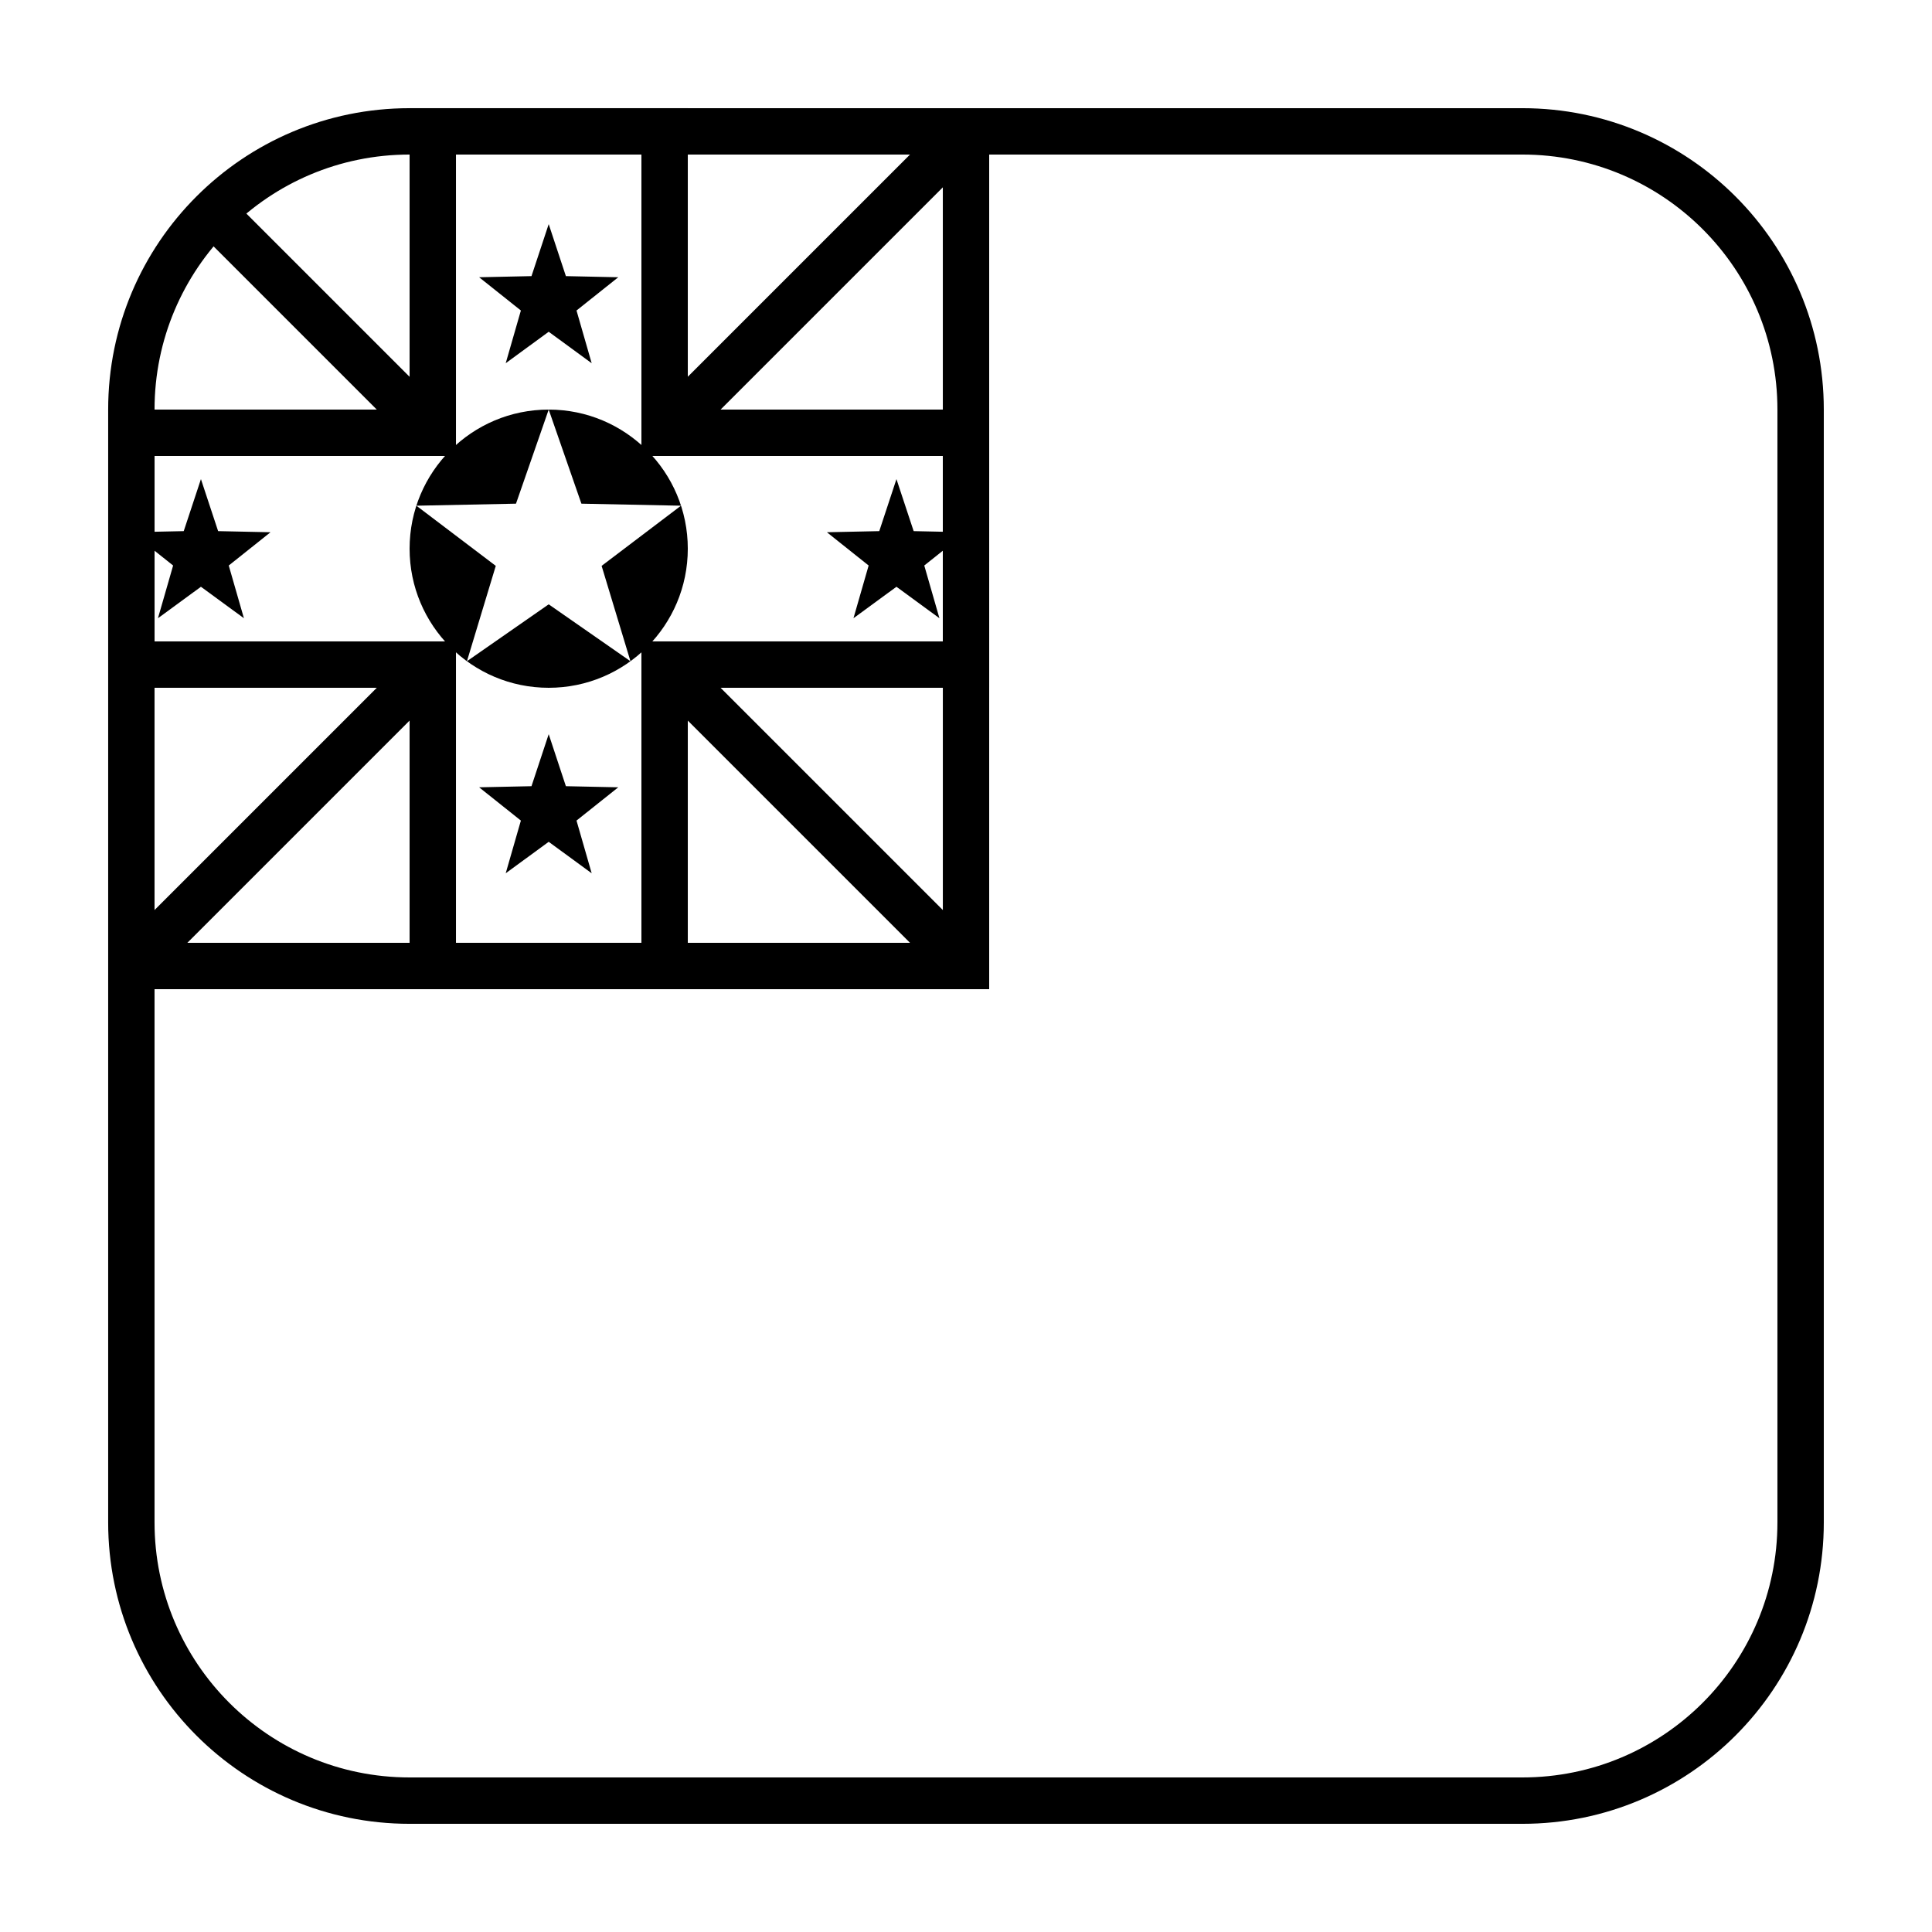
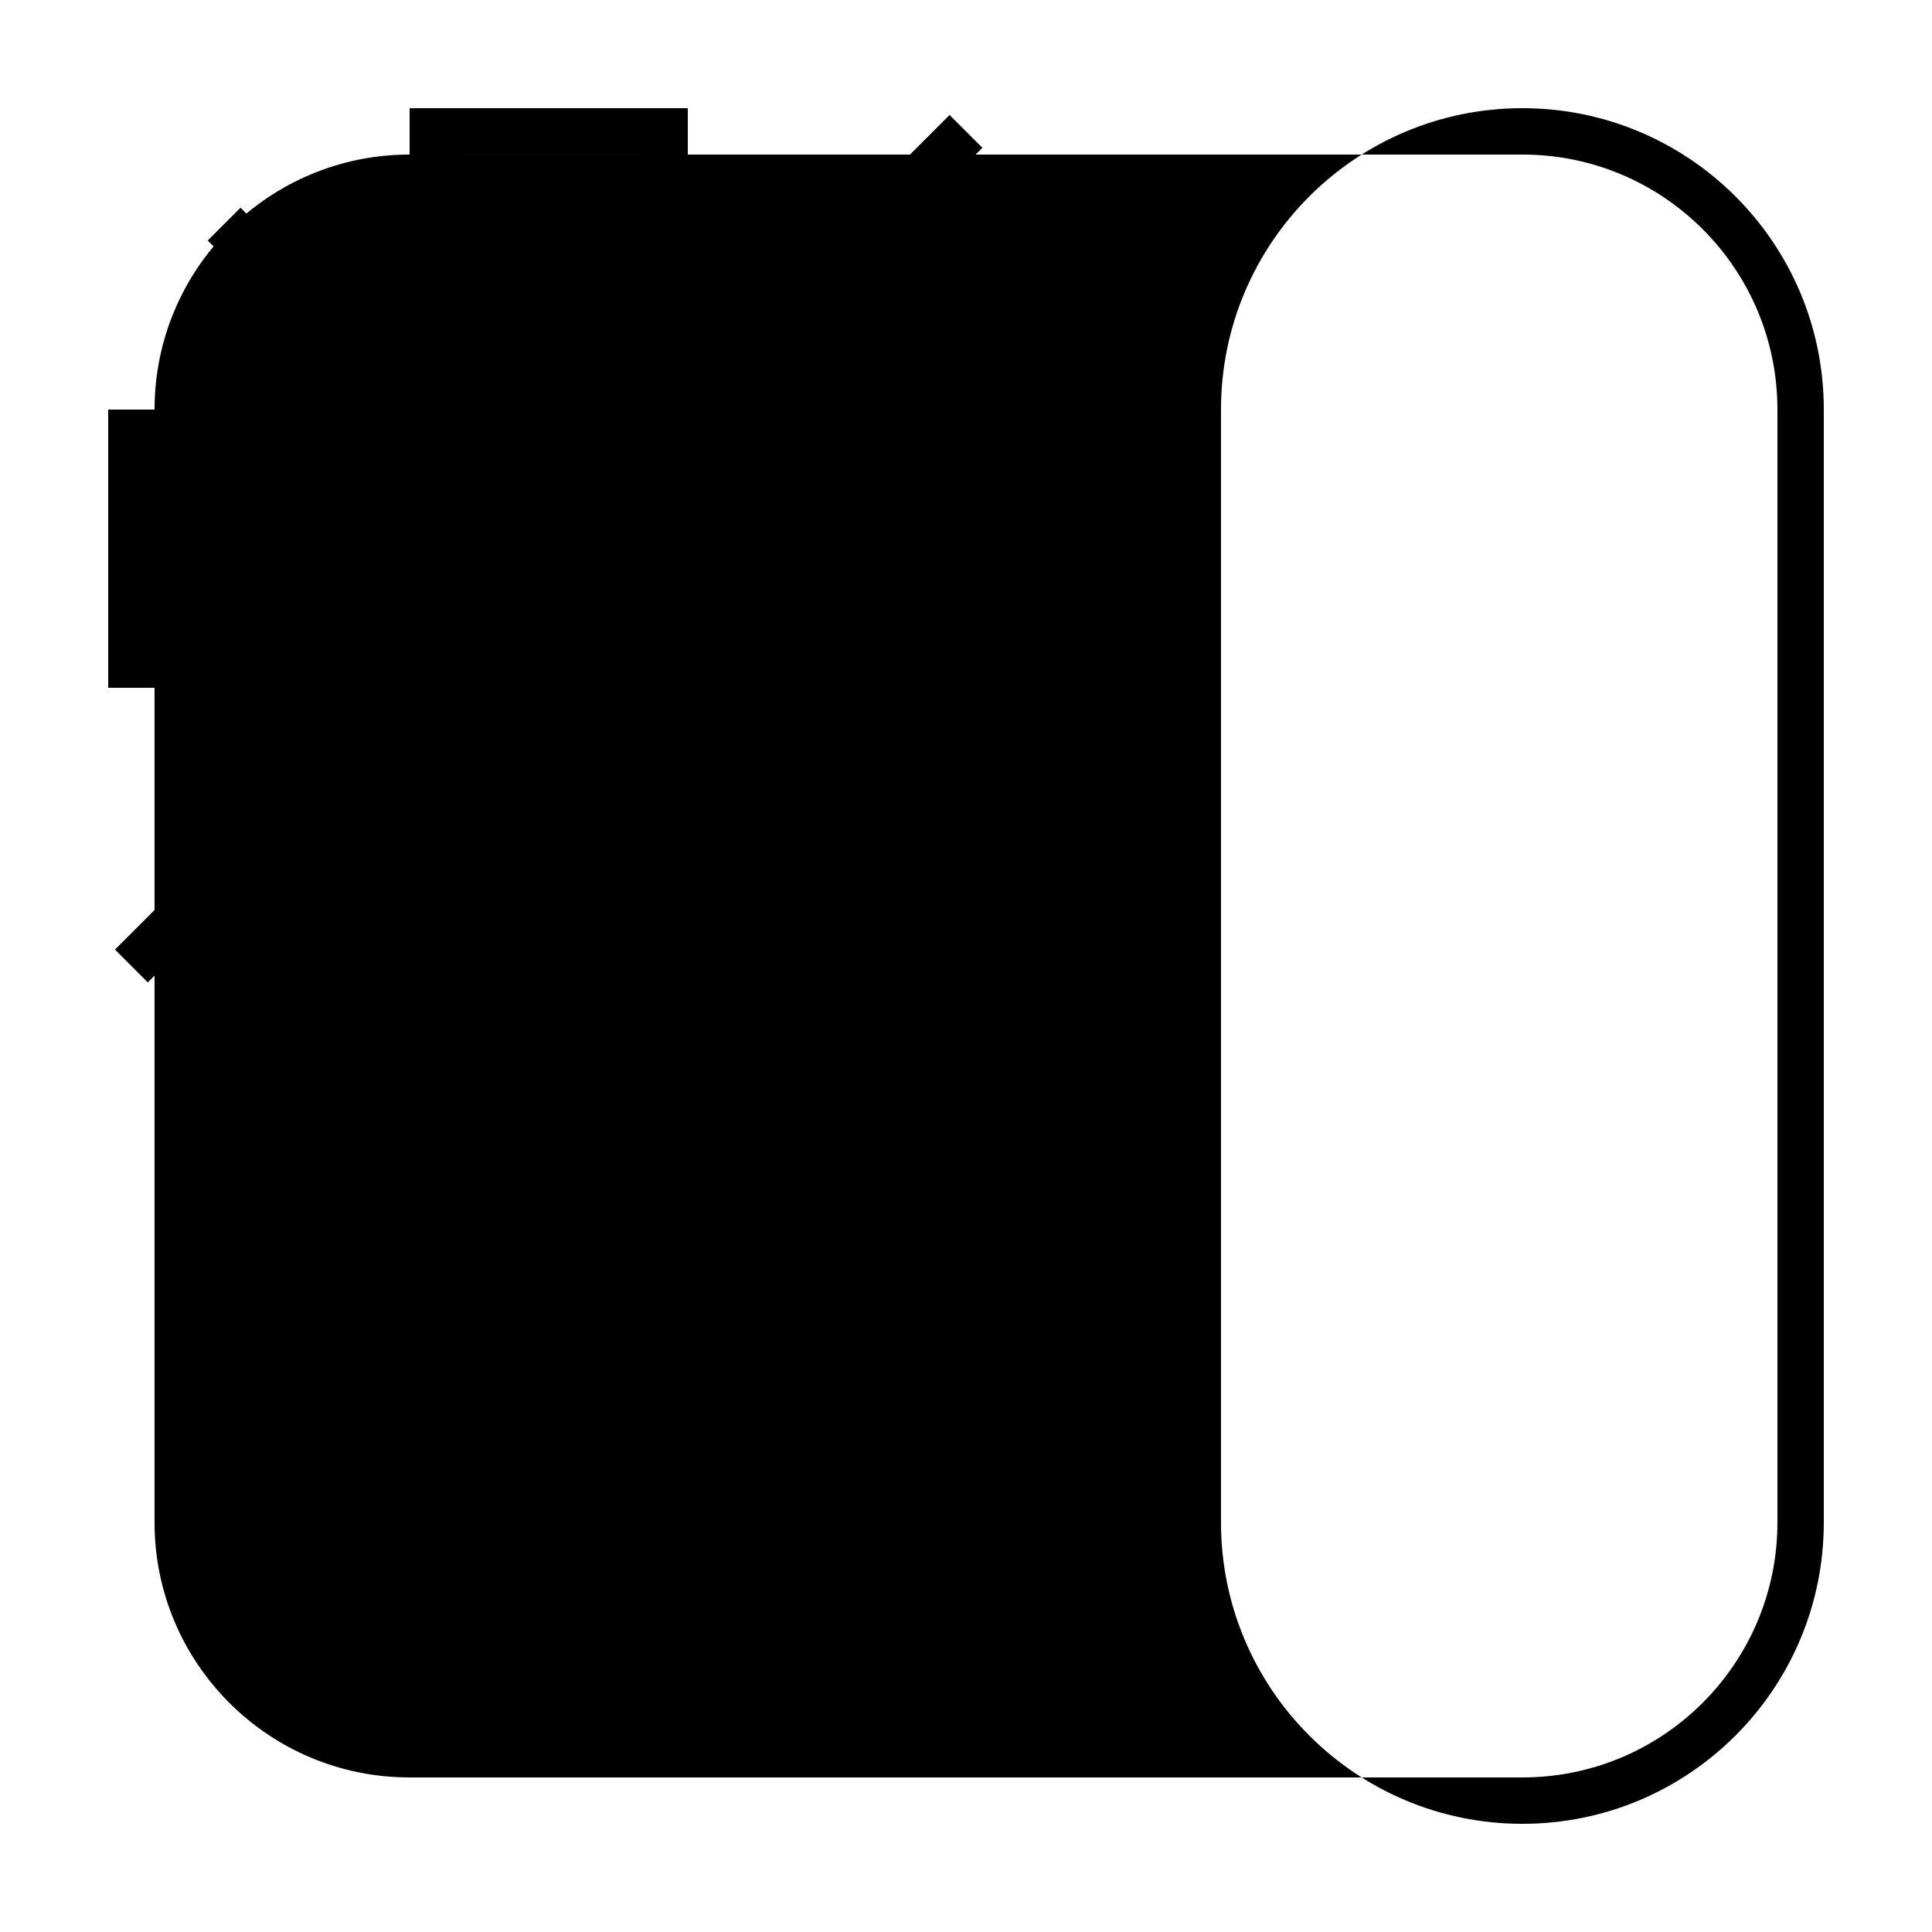
<svg xmlns="http://www.w3.org/2000/svg" fill="#000000" width="800px" height="800px" version="1.1" viewBox="144 144 512 512">
  <g>
-     <path d="m252.54 172.67h294.91c44.113 0 79.875 35.762 79.875 79.875v294.91c0 44.113-35.762 79.875-79.875 79.875h-294.91c-44.113 0-79.875-35.762-79.875-79.875v-294.91c0-44.113 35.762-79.875 79.875-79.875zm0 12.289c-37.328 0-67.586 30.258-67.586 67.586v294.91c0 37.328 30.258 67.586 67.586 67.586h294.91c37.328 0 67.586-30.258 67.586-67.586v-294.91c0-37.328-30.258-67.586-67.586-67.586z" />
+     <path d="m252.54 172.67h294.91c44.113 0 79.875 35.762 79.875 79.875v294.91c0 44.113-35.762 79.875-79.875 79.875c-44.113 0-79.875-35.762-79.875-79.875v-294.91c0-44.113 35.762-79.875 79.875-79.875zm0 12.289c-37.328 0-67.586 30.258-67.586 67.586v294.91c0 37.328 30.258 67.586 67.586 67.586h294.91c37.328 0 67.586-30.258 67.586-67.586v-294.91c0-37.328-30.258-67.586-67.586-67.586z" />
    <path d="m393.86 264.83h-79.875v-79.875h-49.148v79.875h-79.875v49.148h79.875v79.875h49.148v-79.875h79.875zm-67.586-12.289h79.871v73.727h-79.871v79.871h-73.727v-79.871h-79.875v-73.727h79.875v-79.875h73.727z" />
    <path d="m324.47 263.03-8.691-8.691 79.871-79.871 8.691 8.691z" />
    <path d="m315.78 324.47 8.691-8.691 79.871 79.871-8.691 8.691z" />
    <path d="m254.34 315.78 8.691 8.691-79.871 79.871-8.691-8.691z" />
-     <path d="m393.86 172.67h12.285v233.47h-233.47v-12.285h221.19z" />
    <path d="m263.03 254.34-8.691 8.691-55.293-55.297 8.688-8.688z" />
    <path d="m289.41 326.27c-20.359 0-36.863-16.504-36.863-36.863s16.504-36.863 36.863-36.863 36.863 16.504 36.863 36.863-16.504 36.863-36.863 36.863zm0-22.117 21.668 15.078-7.644-25.27 21.035-15.945-26.391-0.539-8.668-24.934-8.668 24.934-26.391 0.539 21.035 15.945-7.644 25.27z" />
    <path d="m289.41 231.92-11.391 8.336 4.019-13.969-11.062-8.812 13.875-0.301 4.559-13.781 4.555 13.781 13.879 0.301-11.062 8.812 4.019 13.969z" />
-     <path d="m289.41 367.09-11.391 8.336 4.019-13.965-11.062-8.816 13.875-0.297 4.559-13.785 4.555 13.785 13.879 0.297-11.062 8.816 4.019 13.965z" />
    <path d="m197.25 299.5-11.391 8.336 4.019-13.969-11.062-8.816 13.875-0.297 4.559-13.785 4.555 13.785 13.879 0.297-11.062 8.816 4.019 13.969z" />
-     <path d="m381.57 299.5-11.391 8.336 4.019-13.969-11.062-8.816 13.879-0.297 4.555-13.785 4.559 13.785 13.875 0.297-11.062 8.816 4.019 13.969z" />
  </g>
</svg>